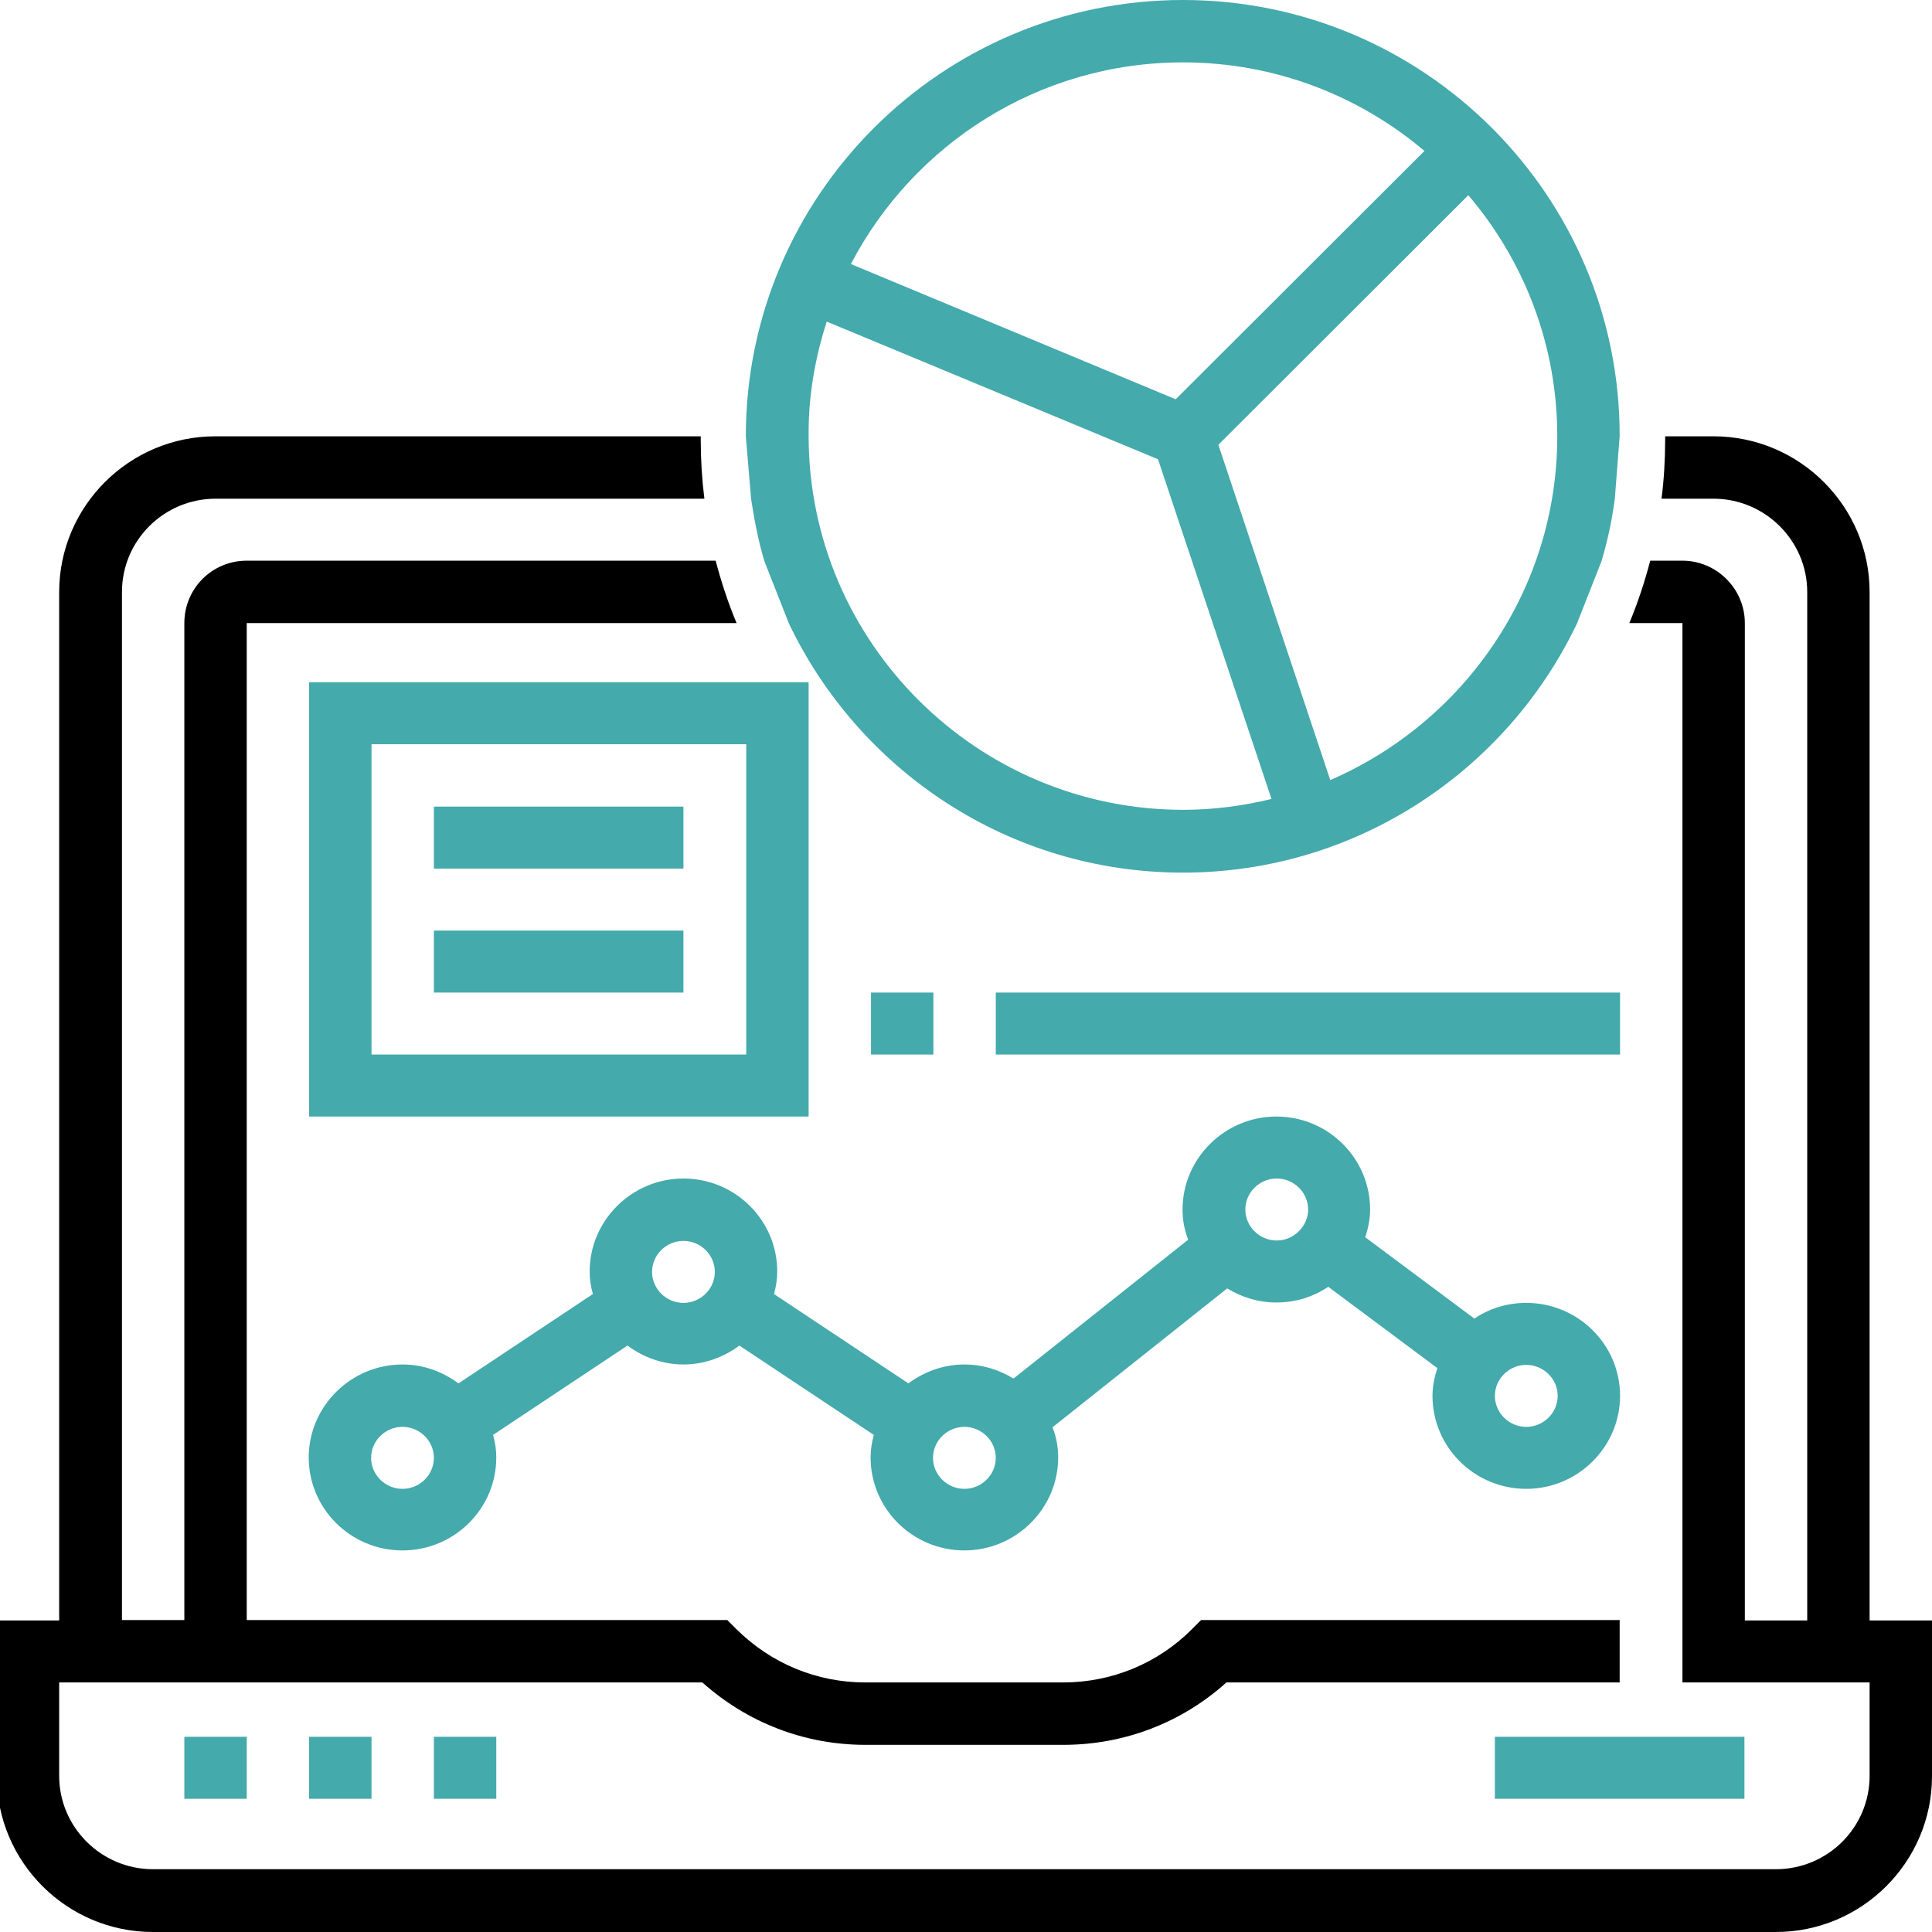
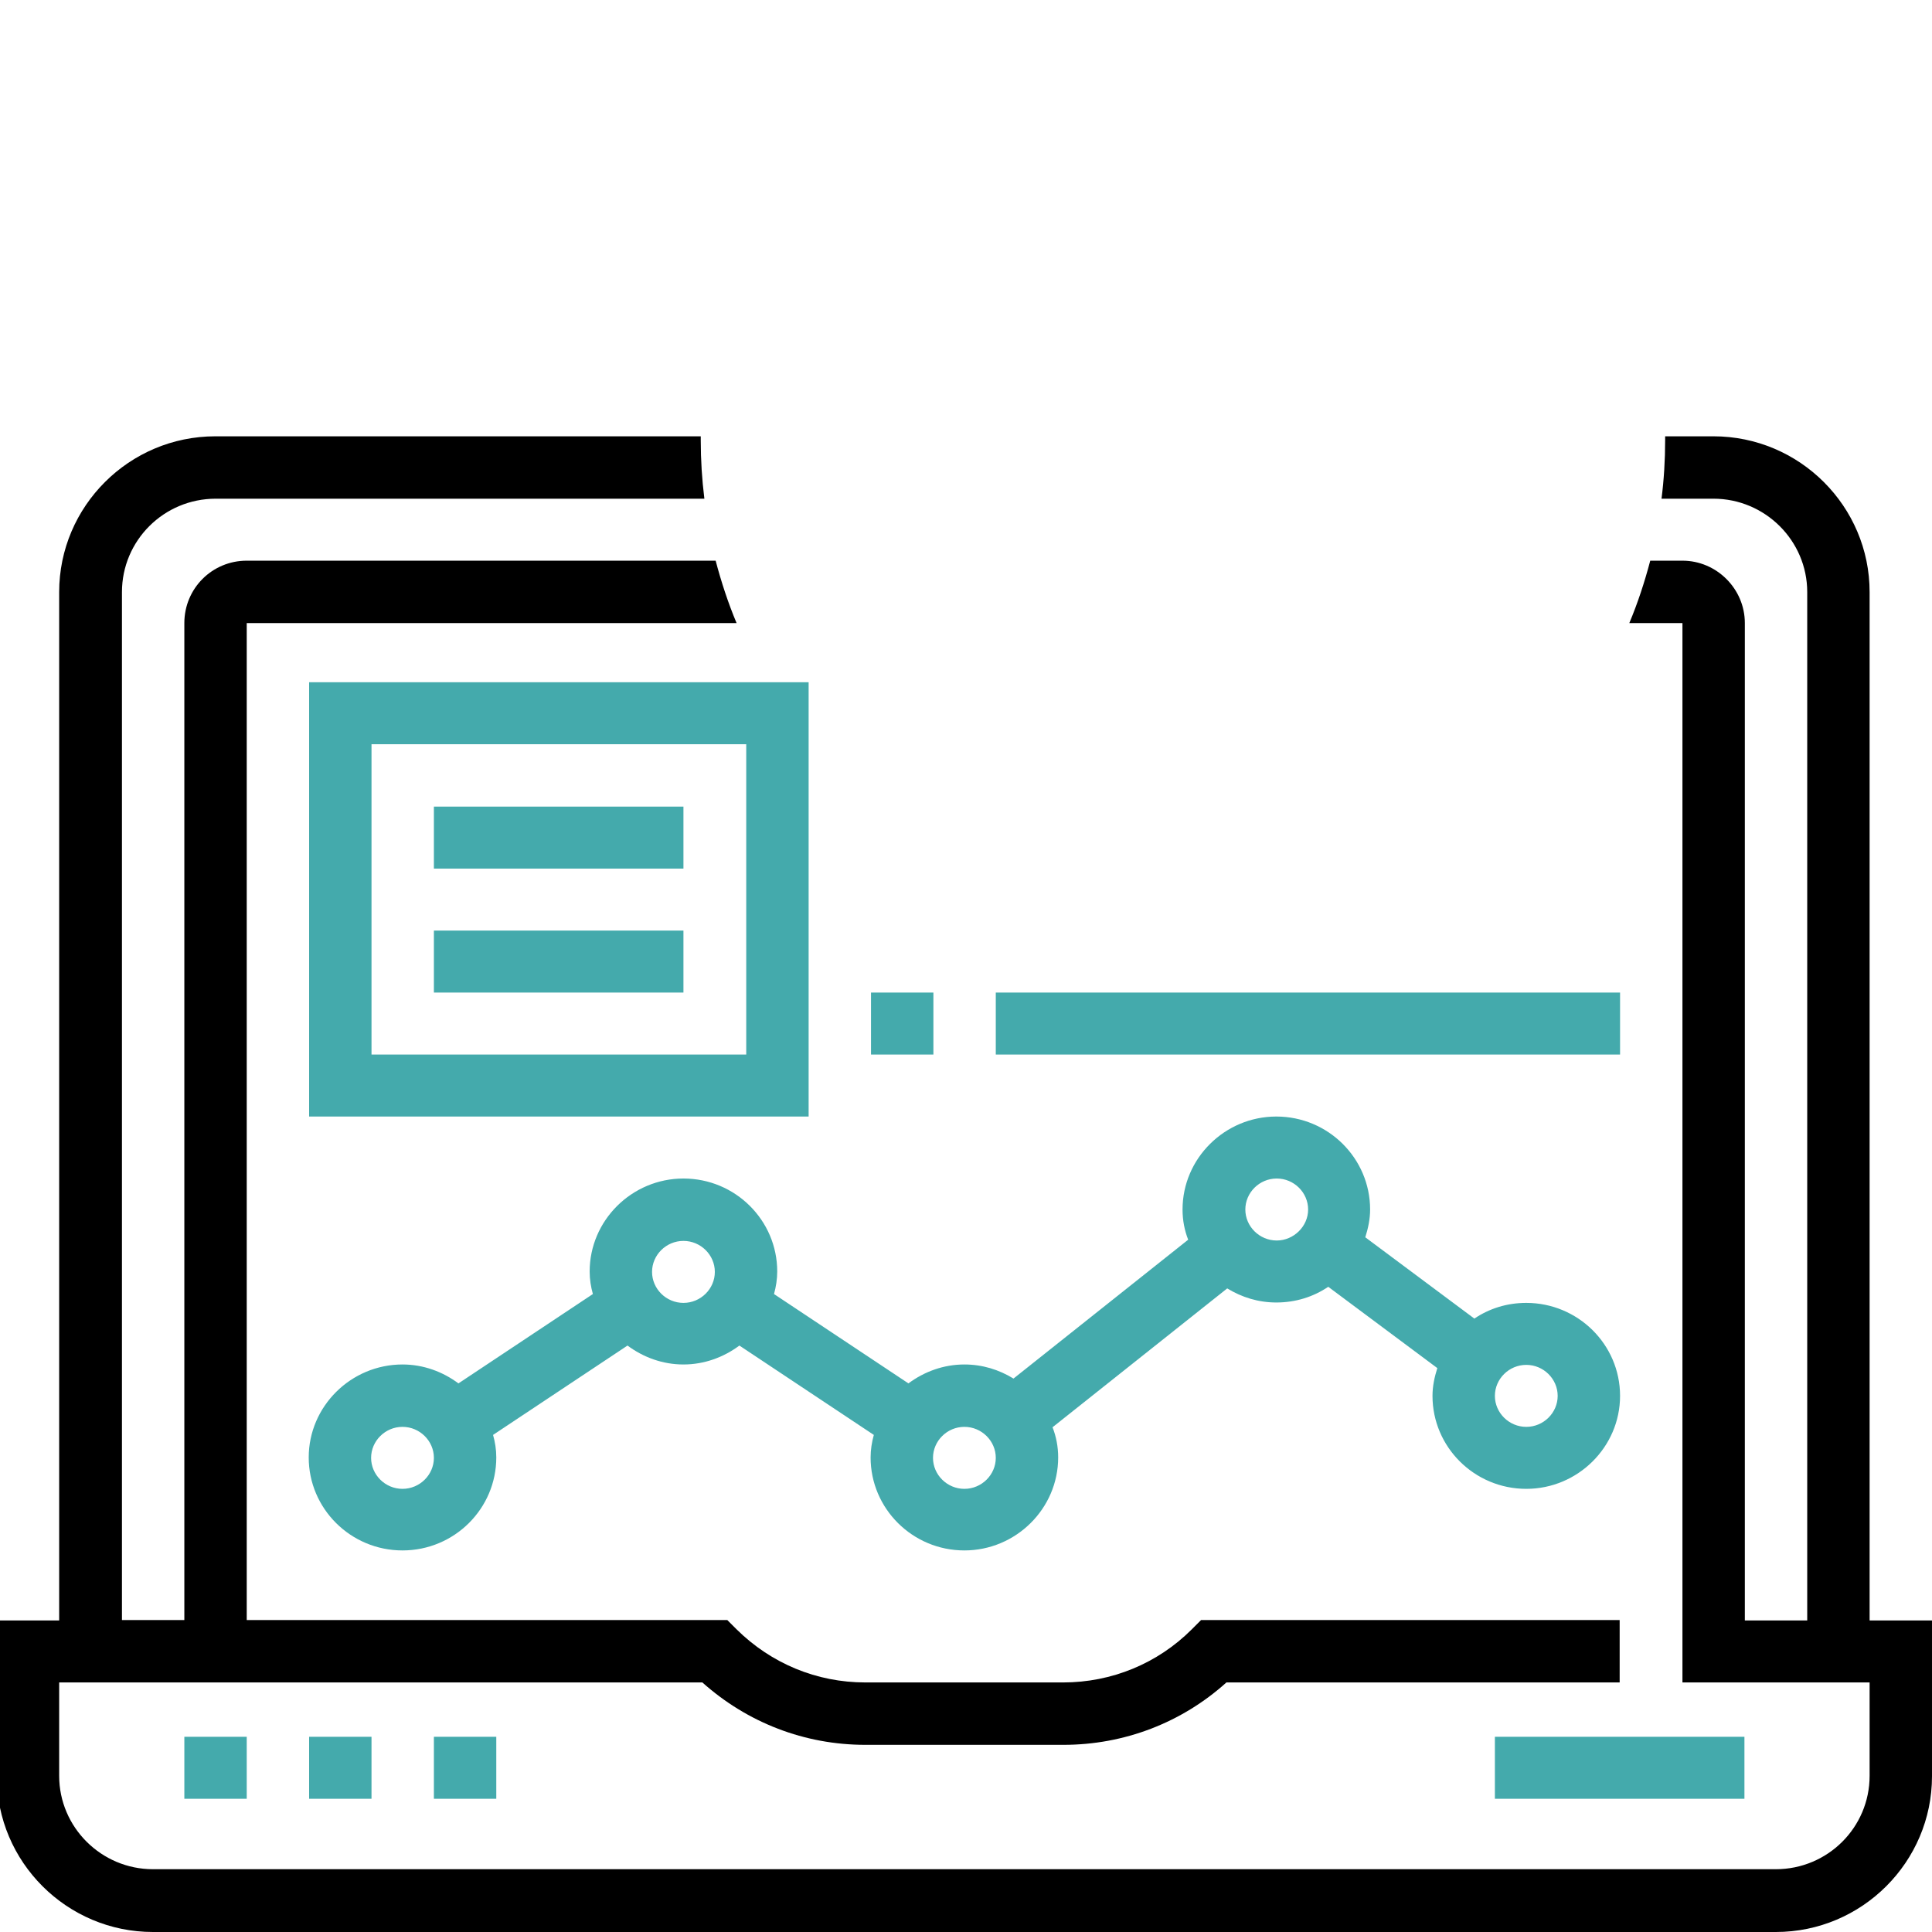
<svg xmlns="http://www.w3.org/2000/svg" version="1.1" id="Layer_1" x="0px" y="0px" viewBox="0 0 480 480" style="enable-background:new 0 0 480 480;" xml:space="preserve">
  <style type="text/css">
	.st0{fill:#44AAAC;}
</style>
  <path class="st0" d="M45.8,431.5h15.5v15.4H45.8V431.5z" />
  <path class="st0" d="M76.8,431.5h15.5v15.4H76.8V431.5z" />
  <path class="st0" d="M107.8,431.5h15.5v15.4h-15.5V431.5z" />
  <path class="st0" d="M371.4,431.5h62v15.4h-62V431.5z" />
  <path class="st0" d="M379.2,323.7c-4.8,0-9.2,1.4-12.9,3.9l-27.1-20.2c0.7-2.2,1.2-4.5,1.2-6.9c0-12.7-10.4-23.1-23.3-23.1  c-12.8,0-23.3,10.4-23.3,23.1c0,2.7,0.5,5.2,1.4,7.5l-43.4,34.5c-3.6-2.2-7.7-3.5-12.2-3.5c-5.2,0-10,1.8-13.9,4.7l-33.4-22.2  c0.5-1.8,0.8-3.7,0.8-5.6c0-12.7-10.4-23.1-23.3-23.1c-12.8,0-23.3,10.4-23.3,23.1c0,2,0.3,3.8,0.8,5.6l-33.4,22.2  c-3.9-2.9-8.7-4.7-13.9-4.7c-12.8,0-23.3,10.4-23.3,23.1c0,12.7,10.4,23.1,23.3,23.1s23.3-10.4,23.3-23.1c0-2-0.3-3.8-0.8-5.6  l33.4-22.2c3.9,2.9,8.7,4.7,13.9,4.7s10-1.8,13.9-4.7l33.4,22.2c-0.5,1.8-0.8,3.7-0.8,5.6c0,12.7,10.4,23.1,23.3,23.1  c12.8,0,23.3-10.4,23.3-23.1c0-2.7-0.5-5.2-1.4-7.5l43.4-34.5c3.6,2.2,7.7,3.5,12.2,3.5c4.8,0,9.2-1.4,12.9-3.9l27.1,20.2  c-0.7,2.2-1.2,4.5-1.2,6.9c0,12.7,10.4,23.1,23.3,23.1c12.8,0,23.3-10.4,23.3-23.1C402.5,334,392,323.7,379.2,323.7z M100,369.9  c-4.3,0-7.8-3.5-7.8-7.7s3.5-7.7,7.8-7.7s7.8,3.5,7.8,7.7S104.3,369.9,100,369.9z M169.8,323.7c-4.3,0-7.8-3.5-7.8-7.7  s3.5-7.7,7.8-7.7c4.3,0,7.8,3.5,7.8,7.7S174.1,323.7,169.8,323.7z M239.6,369.9c-4.3,0-7.8-3.5-7.8-7.7s3.5-7.7,7.8-7.7  c4.3,0,7.8,3.5,7.8,7.7S243.9,369.9,239.6,369.9z M317.2,308.2c-4.3,0-7.8-3.5-7.8-7.7s3.5-7.7,7.8-7.7c4.3,0,7.8,3.5,7.8,7.7  S321.4,308.2,317.2,308.2z M379.2,354.5c-4.3,0-7.8-3.5-7.8-7.7s3.5-7.7,7.8-7.7c4.3,0,7.8,3.5,7.8,7.7S383.5,354.5,379.2,354.5z" />
  <path class="st0" d="M200.8,169.5H76.8v107.9h124.1V169.5z M185.3,262H92.3v-77.1h93.1V262z" />
  <path class="st0" d="M107.8,200.4h62v15.4h-62V200.4z" />
  <path class="st0" d="M107.8,231.2h62v15.4h-62V231.2z" />
  <path class="st0" d="M216.4,246.6h15.5V262h-15.5V246.6z" />
  <path class="st0" d="M247.4,246.6h155.1V262H247.4V246.6z" />
  <path d="M464.5,402.6V147.1c0-21.3-17.4-38.7-38.8-38.7h-12c0,0.3,0,0.6,0,1c0,4.9-0.3,9.8-0.9,14.5h12.9  c12.8,0,23.3,10.4,23.3,23.2v255.5h-15.5V154.8c0-8.5-7-15.5-15.5-15.5h-8c-1.4,5.3-3.1,10.5-5.2,15.5H418v263.2h46.5v23.2  c0,12.8-10.4,23.2-23.3,23.2H38c-12.8,0-23.3-10.4-23.3-23.2v-23.2h159.8c11.2,10,25.4,15.5,40.5,15.5h49.2  c15.1,0,29.4-5.5,40.5-15.5h97.7v-15.5h-104l-2.3,2.3c-8.5,8.5-19.9,13.2-32,13.2H215c-12.1,0-23.4-4.7-32-13.2l-2.3-2.3H61.3V154.8  H183c-2.1-5-3.8-10.2-5.2-15.5H61.3c-8.6,0-15.5,6.9-15.5,15.5v247.7H30.3V147.1c0-12.8,10.4-23.2,23.3-23.2H175  c-0.6-4.8-0.9-9.6-0.9-14.5c0-0.3,0-0.6,0-1H53.5c-21.4,0-38.8,17.4-38.8,38.7v255.5H-0.8v38.7c0,21.3,17.4,38.7,38.8,38.7h403.2  c21.4,0,38.8-17.4,38.8-38.7v-38.7H464.5z" />
  <g>
-     <path class="st0" d="M186.6,123.9c0.8,5.3,1.8,10.5,3.3,15.5l6.1,15.5c17.5,36.6,54.7,61.9,97.9,61.9s80.5-25.4,97.9-61.9l6.1-15.5   c1.5-5,2.6-10.2,3.3-15.5l1.2-15.5C402.5,48.6,353.8,0,293.9,0S185.3,48.6,185.3,108.4L186.6,123.9z M386.9,108.4   c0,38.2-23.3,71.1-56.4,85.4l-27.8-83.3l62.1-62C378.6,64.7,386.9,85.6,386.9,108.4z M293.9,15.5c22.9,0,43.8,8.3,60,22l-61.8,61.7   l-80.7-33.6C226.9,35.9,258,15.5,293.9,15.5z M205.4,79.9l82.3,34.2l28.2,84.4c-7,1.7-14.4,2.7-21.9,2.7   c-51.3,0-93.1-41.7-93.1-92.9C200.8,98.5,202.5,88.9,205.4,79.9z" />
-   </g>
+     </g>
</svg>